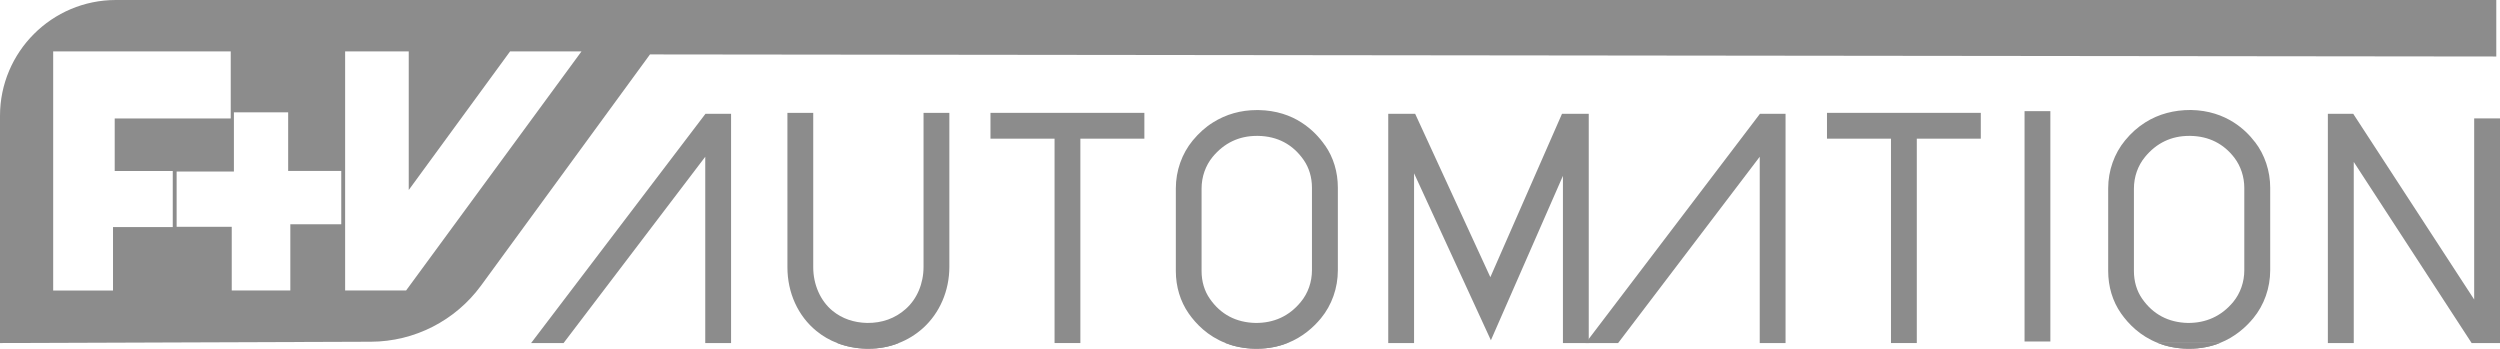
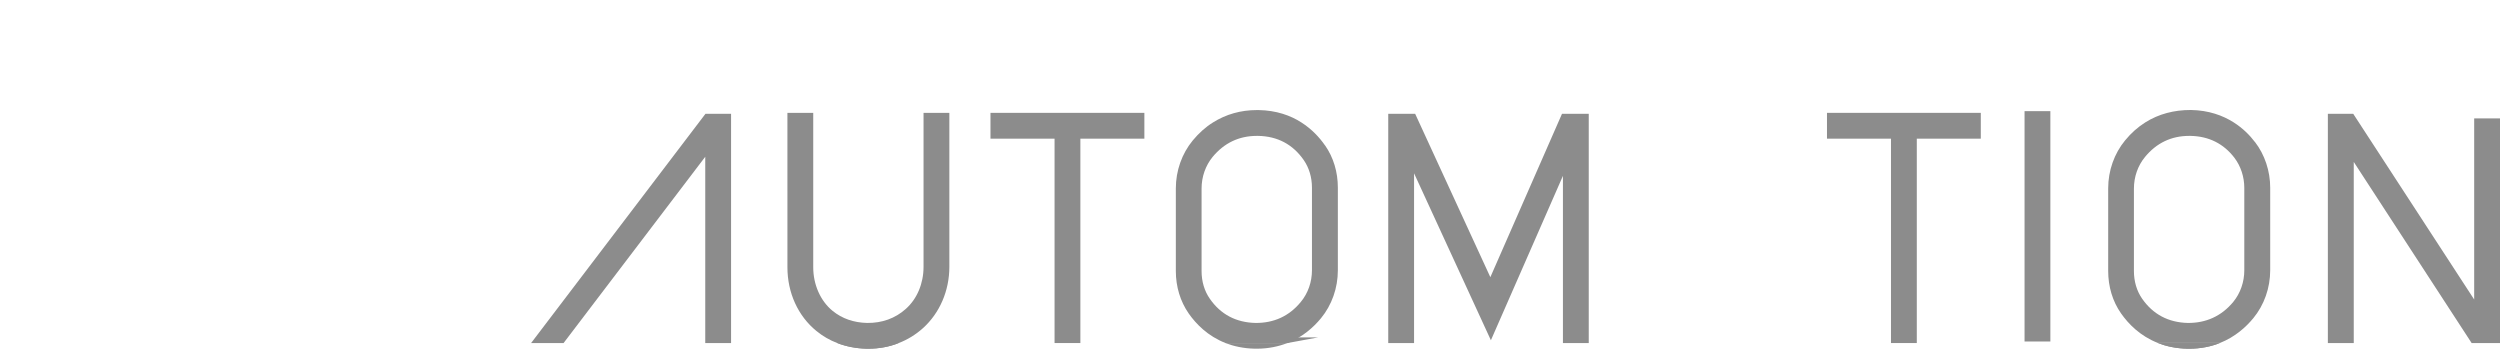
<svg xmlns="http://www.w3.org/2000/svg" id="Capa_2" viewBox="0 0 323.43 45.11">
  <defs>
    <style>      .cls-1 {        fill: #8c8c8c;      }    </style>
  </defs>
  <g id="Capa_1-2" data-name="Capa_1">
    <g>
-       <path class="cls-1" d="M14.99,0C6.72,0,0,6.72,0,14.99v29.39l47.99-.17c5.63-.02,10.91-2.72,14.24-7.26l21.86-29.91,238.86.27V0H14.99ZM22.35,29.38h-7.73v8.21h-7.74V6.65h22.97v8.68h-15.01v6.79h7.51v7.26ZM44.14,29.01h-6.58v8.57h-7.58v-8.24h-7.13v-7.15h7.41v-7.66h7.02v7.58h6.87v6.89ZM52.53,37.58h-7.88V6.65h8.23v17.93l13.11-17.93h9.24l-22.7,30.94Z" />
      <g>
        <polygon class="cls-1" points="94.58 14.72 94.58 44.38 91.24 44.38 91.24 20.28 72.91 44.38 68.71 44.38 91.27 14.72 94.58 14.72" />
-         <polygon class="cls-1" points="231 14.72 231 44.38 227.66 44.38 227.66 20.28 209.34 44.38 205.14 44.38 205.54 43.85 227.69 14.72 231 14.72" />
        <path class="cls-1" d="M122.82,14.6v19.92c0,3.1-1.25,5.98-3.41,7.93-.94.84-1.99,1.49-3.14,1.93-1.22.49-2.55.73-3.94.73h-.22c-1.36-.03-2.63-.28-3.8-.73-.97-.37-1.87-.89-2.69-1.56-2.38-1.94-3.75-4.94-3.75-8.24V14.6h3.34v19.98c0,2.25.94,4.37,2.52,5.65,1.22.99,2.72,1.51,4.45,1.55,1.92.02,3.63-.58,5.01-1.82,1.46-1.3,2.29-3.29,2.29-5.43V14.6h3.34Z" />
        <g>
          <path class="cls-1" d="M158.53,44.38c1.09.42,2.35.7,3.82.73h.24c1.51,0,2.83-.29,3.96-.73h-8.03Z" />
          <path class="cls-1" d="M171.41,18.8c-.69-1-1.69-2.09-3.05-2.96-1.4-.9-3.23-1.56-5.53-1.6h-.23c-2.09,0-4,.55-5.67,1.6-.97.6-1.84,1.39-2.62,2.33-1.41,1.71-2.19,3.92-2.19,6.21v10.68c0,2.04.58,3.93,1.66,5.49.96,1.37,2.47,2.93,4.77,3.83h8.03c1.96-.78,3.36-2.05,4.31-3.2,1.41-1.71,2.19-3.92,2.19-6.21v-10.69c0-2.03-.57-3.92-1.66-5.48ZM169.73,34.97c0,1.51-.51,2.97-1.44,4.09-1.51,1.85-3.5,2.74-5.87,2.72-2.51-.06-4.5-1.1-5.91-3.14-.69-.99-1.06-2.23-1.06-3.57v-10.68c0-1.51.51-2.97,1.43-4.09,1.49-1.8,3.41-2.72,5.71-2.72h.17c2.51.04,4.5,1.1,5.91,3.13.69,1,1.06,2.24,1.06,3.57v10.69Z" />
        </g>
        <g>
          <path class="cls-1" d="M279.16,44.38c1.09.42,2.35.7,3.82.73h.24c1.51,0,2.83-.29,3.96-.73h-8.03Z" />
          <path class="cls-1" d="M291.72,18.37c-.65-.86-1.55-1.78-2.75-2.54-1.4-.89-3.22-1.56-5.52-1.6-2.19-.01-4.18.52-5.9,1.6-.96.6-1.84,1.38-2.62,2.33-1.41,1.71-2.19,3.92-2.19,6.21v10.68c0,2.04.57,3.93,1.66,5.49.96,1.37,2.47,2.93,4.77,3.83h8.03c1.96-.78,3.36-2.05,4.31-3.2,1.41-1.71,2.19-3.92,2.19-6.21v-10.67c0-2.16-.7-4.27-1.97-5.92ZM290.35,34.97c0,1.51-.51,2.97-1.43,4.09-1.53,1.85-3.54,2.74-5.88,2.72-2.51-.06-4.5-1.11-5.91-3.14-.69-.99-1.06-2.23-1.06-3.57v-10.68c0-1.51.51-2.97,1.44-4.09,1.48-1.8,3.4-2.72,5.7-2.72h.17c2.37.04,4.29,1,5.69,2.83.82,1.08,1.28,2.46,1.28,3.9v10.67Z" />
        </g>
        <polygon class="cls-1" points="148.05 14.6 148.05 17.94 139.77 17.94 139.77 44.38 136.43 44.38 136.43 17.94 128.14 17.94 128.14 14.6 148.05 14.6" />
        <polygon class="cls-1" points="256.26 14.6 256.26 17.94 247.98 17.94 247.98 44.38 244.64 44.38 244.64 17.94 236.36 17.94 236.36 14.6 256.26 14.6" />
        <rect class="cls-1" x="261.92" y="14.38" width="3.34" height="29.8" />
        <polygon class="cls-1" points="205.54 14.72 205.54 44.38 202.2 44.38 202.2 22.75 192.88 44.02 182.94 22.42 182.94 44.38 179.6 44.38 179.6 14.72 183.08 14.72 192.81 35.86 202.08 14.72 205.54 14.72" />
        <polygon class="cls-1" points="323.43 15.32 323.43 44.38 319.76 44.38 304.51 20.95 304.51 44.38 301.16 44.38 301.16 14.72 304.44 14.72 320.09 38.75 320.09 15.32 323.43 15.32" />
      </g>
      <path class="cls-1" d="M116.27,44.38c-1.22.49-2.55.73-3.94.73h-.22c-1.36-.03-2.63-.28-3.8-.73h7.96Z" />
-       <path class="cls-1" d="M166.56,44.38c-1.14.45-2.45.73-3.96.73h-.24c-1.47-.03-2.73-.31-3.82-.73h8.03Z" />
+       <path class="cls-1" d="M166.56,44.38h-.24c-1.47-.03-2.73-.31-3.82-.73h8.03Z" />
      <path class="cls-1" d="M287.19,44.38c-1.14.45-2.45.73-3.96.73h-.24c-1.47-.03-2.73-.31-3.82-.73h8.03Z" />
    </g>
  </g>
</svg>